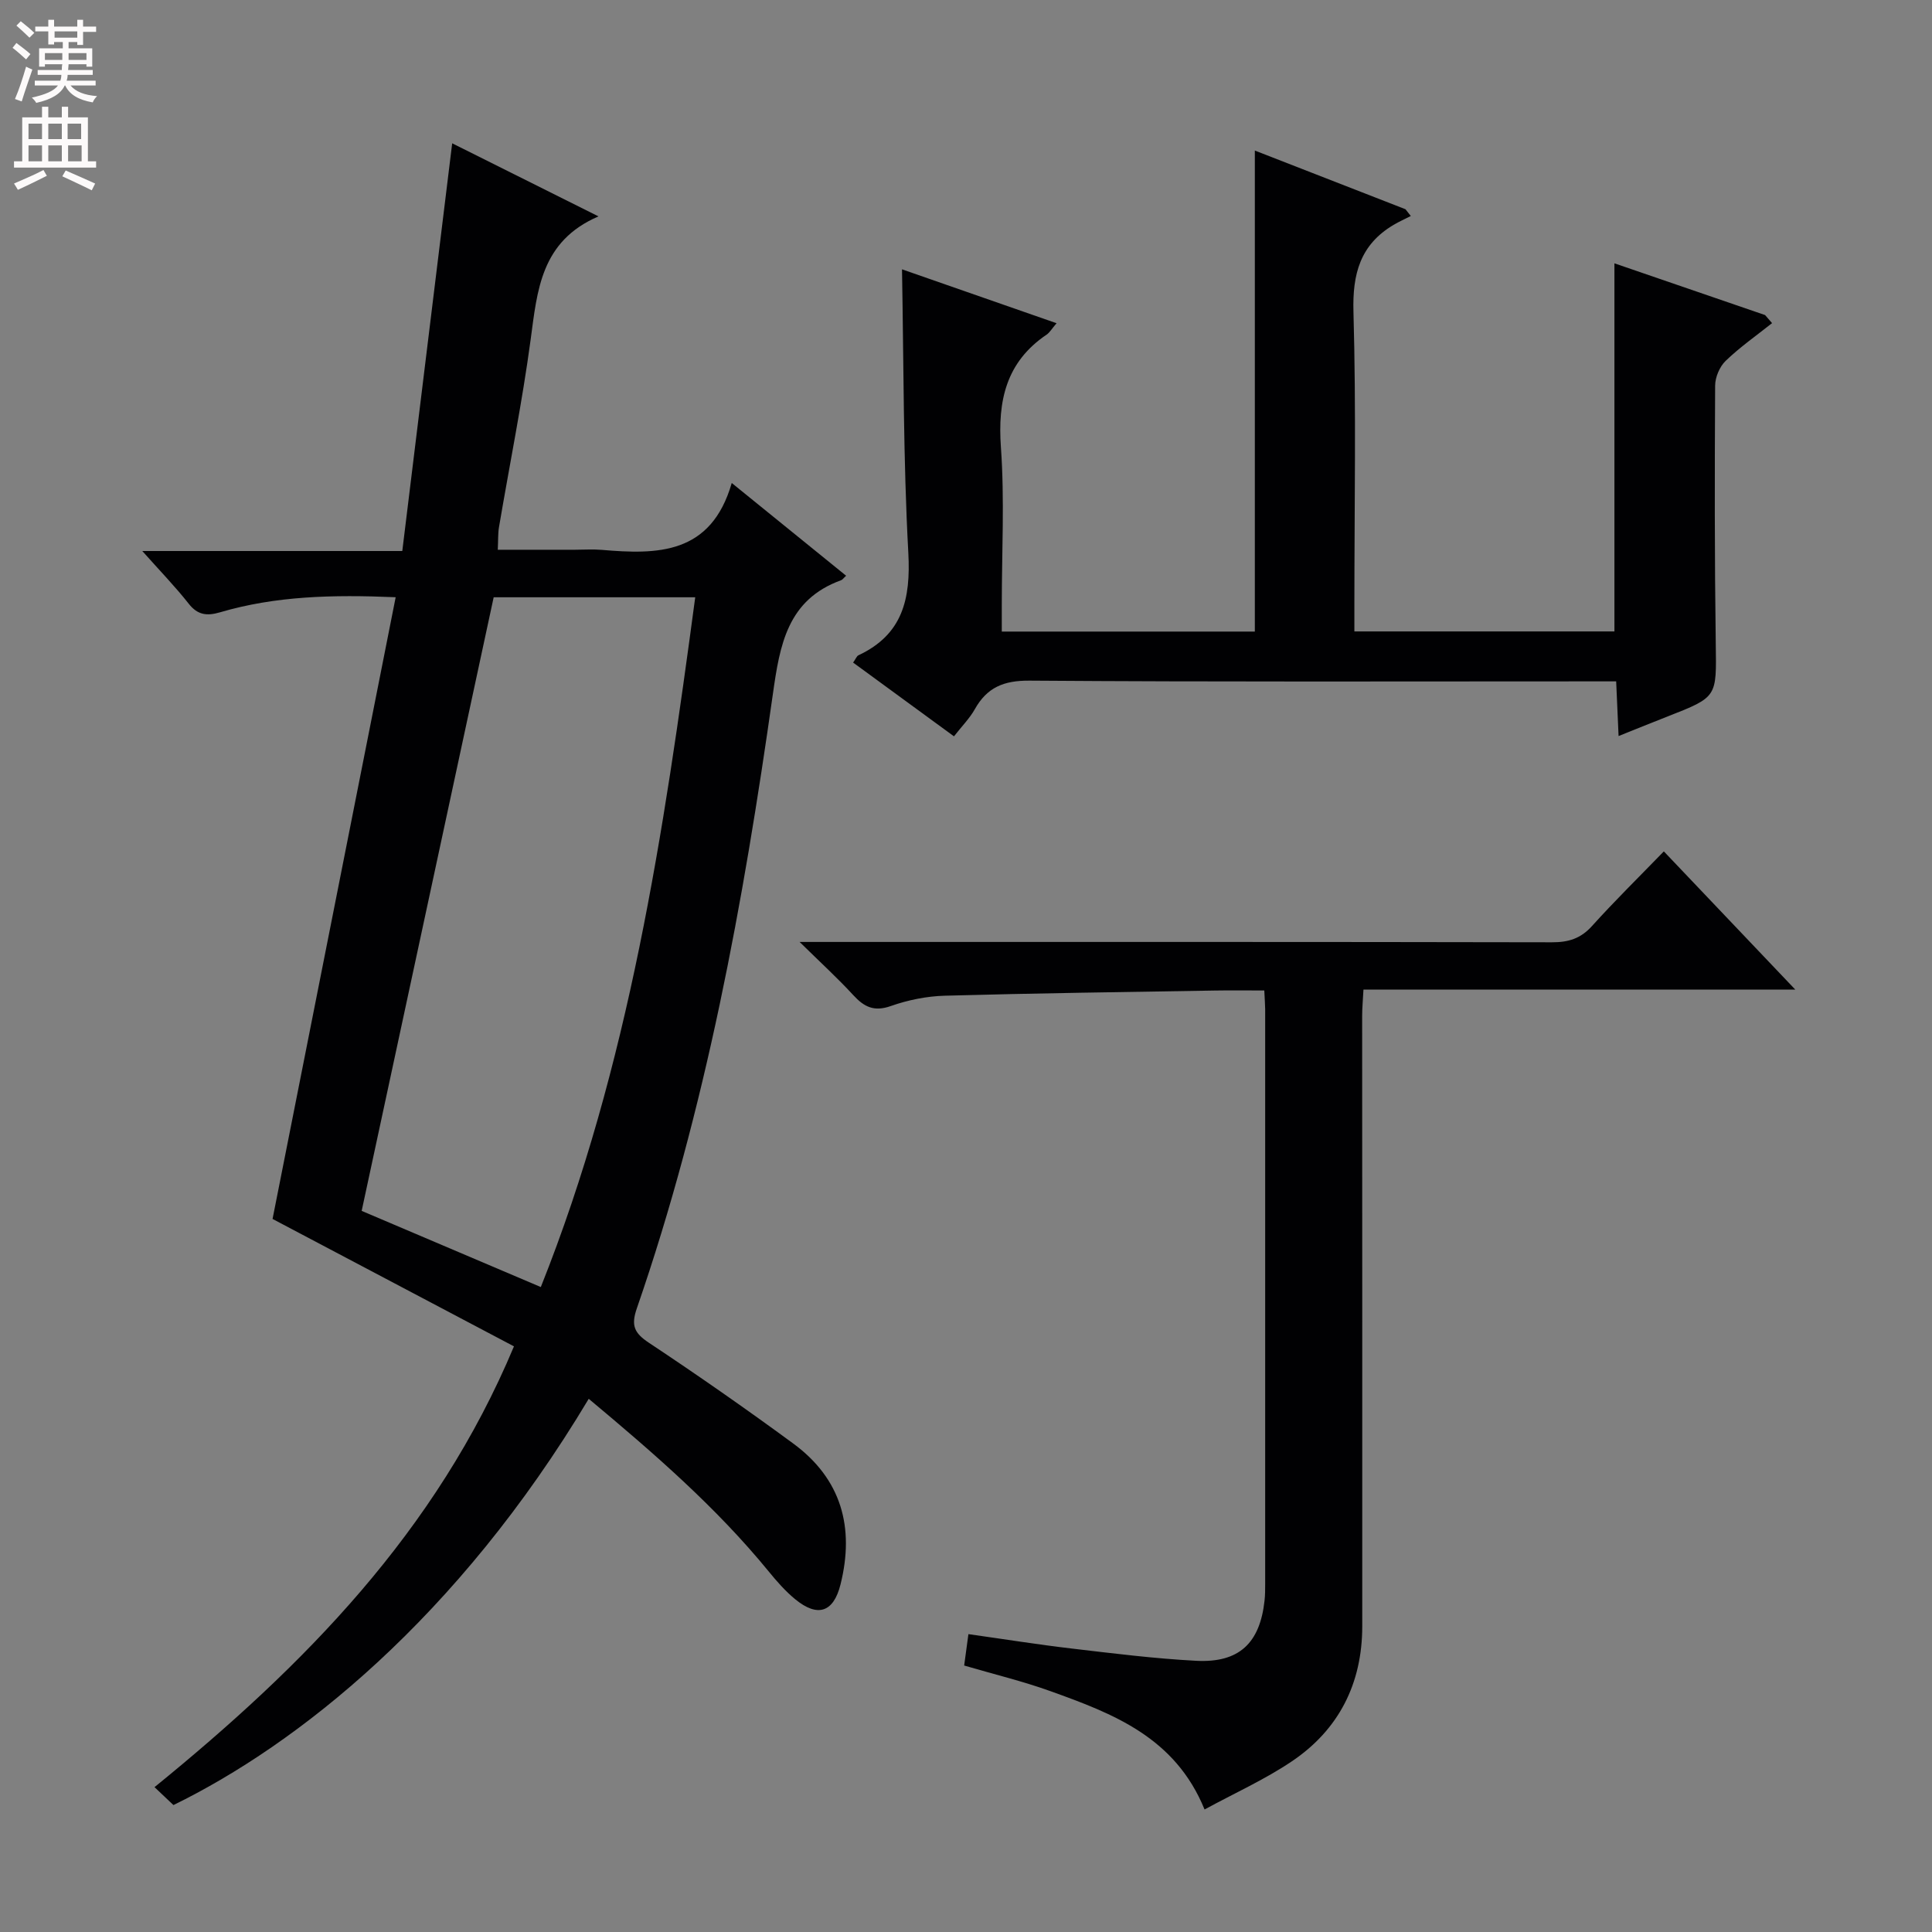
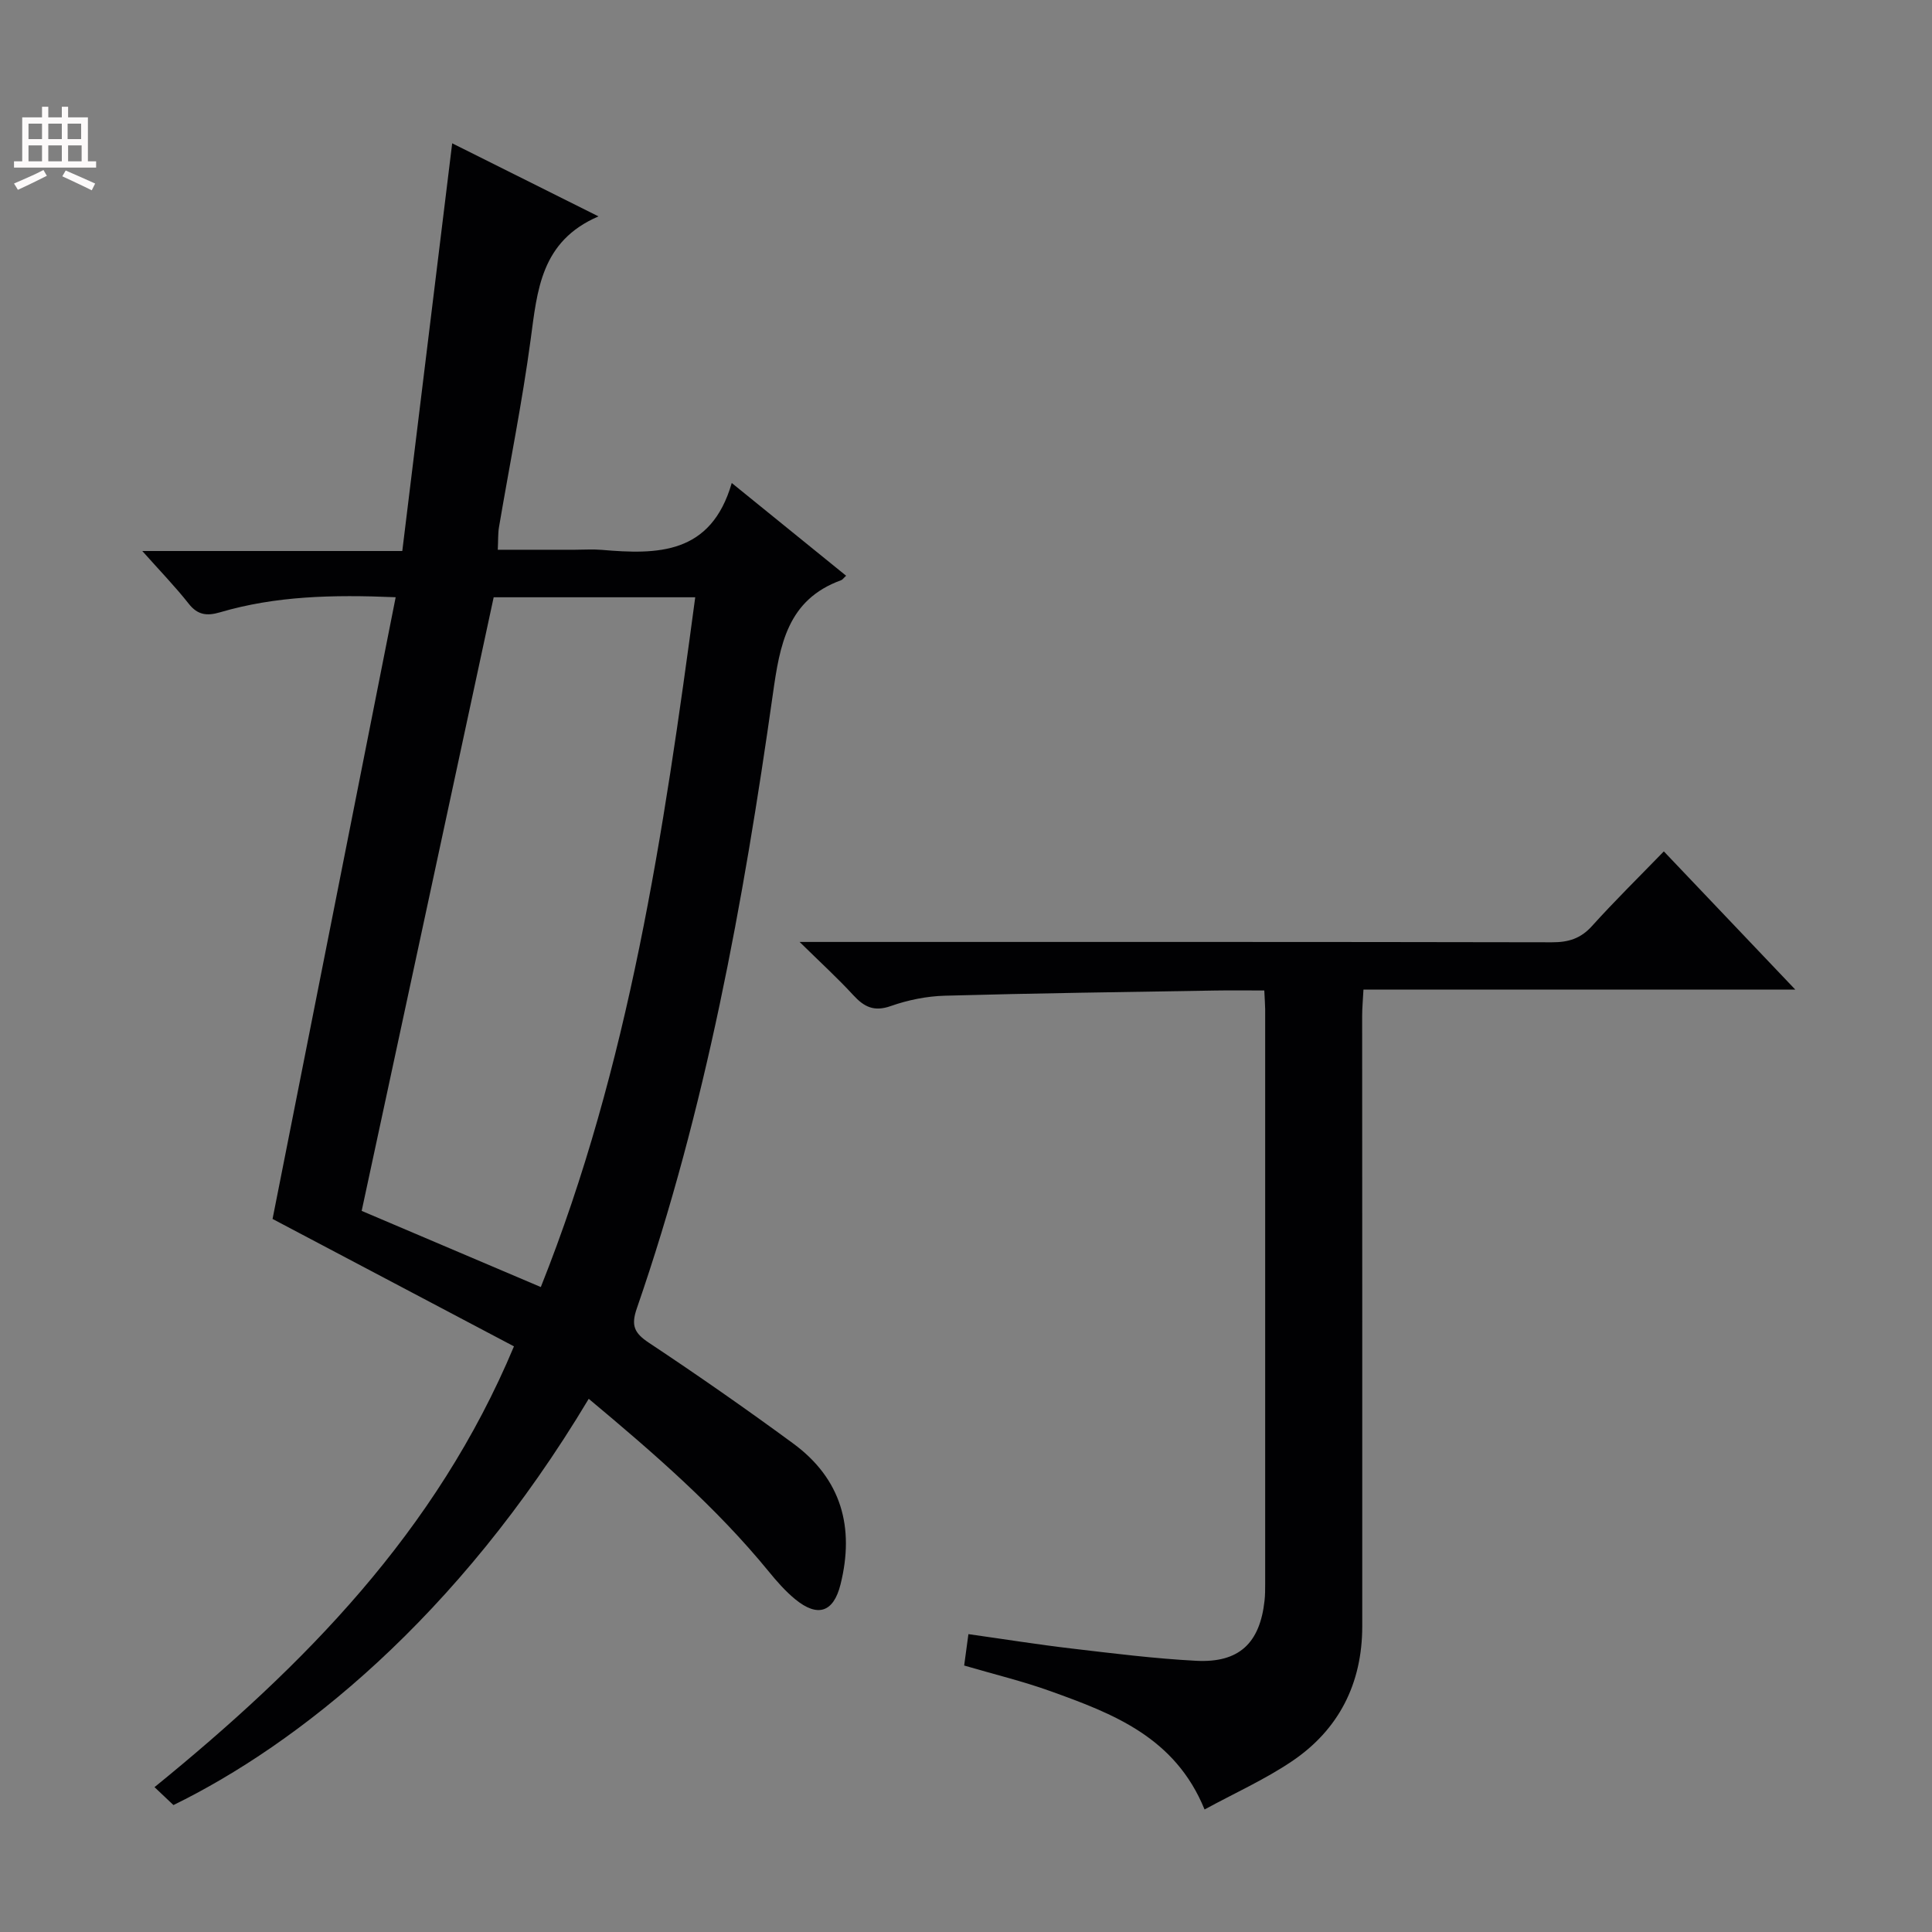
<svg xmlns="http://www.w3.org/2000/svg" enable-background="new 0 0 400 400" viewBox="0 0 400 400">
  <rect x="0" y="0" width="400" height="400" fill="#808080" stroke="none" />
  <g fill="#010103">
    <path d="m121.89 289.61c-27.25 45.56-60.43 71.62-85.98 84.11-1.09-1.04-2.27-2.15-3.92-3.71 30.9-25.13 58.33-52.81 74.42-91.26-16.84-8.89-33.52-17.69-49.98-26.38 8.35-42.18 16.87-85.2 25.49-128.72-13.16-.56-24.9-.25-36.36 3.12-2.69.79-4.63.6-6.5-1.79-2.77-3.52-5.91-6.75-9.6-10.9h53.83c3.46-28.32 6.86-56.09 10.33-84.41 9.94 4.96 19.89 9.94 30.29 15.13-11.95 5.14-12.67 15.31-14.05 25.54-1.75 12.99-4.36 25.87-6.55 38.8-.22 1.29-.15 2.63-.25 4.68h15.98c1.83 0 3.68-.13 5.5.02 11.56.99 22.66 1.03 26.96-13.84 8.57 6.95 16.1 13.05 23.68 19.2-.55.5-.75.83-1.04.93-11.14 4.04-12.69 13.41-14.13 23.6-6.1 43.09-13.88 85.86-28.16 127.15-1.23 3.55-.55 5.1 2.49 7.12 10.11 6.71 20.08 13.66 29.87 20.85 9.99 7.33 12.76 17.37 9.81 29.19-1.44 5.77-4.71 6.9-9.39 3.06-2.03-1.67-3.82-3.71-5.49-5.76-10.91-13.34-23.82-24.51-37.25-35.73zm-19.68-165.95c-9.19 42.71-18.27 84.92-27.33 127.04 11.93 5.07 24.27 10.32 37.09 15.77 18.28-45.82 25.44-94.04 31.97-142.81-14.48 0-28.25 0-41.73 0z" />
-     <path d="m186.75 55.76c10.5 3.66 21.04 7.34 32 11.16-.99 1.15-1.41 1.92-2.06 2.36-8.4 5.68-10.15 13.68-9.46 23.36.77 10.78.18 21.65.18 32.49v5.63h52.39c0-33.06 0-66.08 0-99.59 10.16 3.96 20.68 8.05 31.19 12.15.37.47.73.94 1.1 1.4-1.19.61-2.42 1.16-3.57 1.84-6.9 4.1-8.53 10.14-8.3 18.02.57 20.15.19 40.33.19 60.49v5.66h53.84c0-25.19 0-50.24 0-76.21 10.44 3.59 20.82 7.15 31.19 10.71.48.56.96 1.11 1.45 1.67-3.23 2.57-6.64 4.95-9.6 7.8-1.25 1.2-2.18 3.38-2.19 5.13-.1 17.83-.12 35.66.13 53.49.15 10.98.37 10.97-9.88 14.98-3.22 1.26-6.42 2.56-10.24 4.09-.17-3.89-.32-7.27-.5-11.32-2.12 0-4.05 0-5.98 0-38.5 0-77 .13-115.49-.15-5.35-.04-8.79 1.41-11.32 5.92-1.04 1.86-2.6 3.42-4.31 5.61-7-5.12-13.89-10.16-20.88-15.27.56-.79.74-1.34 1.1-1.51 9.17-4.3 10.84-11.65 10.33-21.18-1.06-19.4-.95-38.85-1.31-58.73z" />
    <path d="m261.76 205.07c-3.65 0-6.94-.05-10.23.01-18.64.31-37.27.55-55.9 1.07-3.76.1-7.65.89-11.2 2.14-3.48 1.23-5.53.18-7.77-2.26-3.21-3.49-6.72-6.7-11.11-11.01h6.81c49.65 0 99.31-.03 148.96.07 3.42.01 5.95-.77 8.29-3.37 4.68-5.19 9.67-10.09 14.87-15.45 9.08 9.55 17.75 18.66 27.22 28.62-30.39 0-59.72 0-89.41 0-.11 2.17-.27 3.78-.27 5.38 0 42.15.05 84.31.02 126.46-.01 11.81-4.84 21.4-14.63 27.97-5.58 3.75-11.8 6.55-18.02 9.93-6.1-14.97-18.96-19.84-31.87-24.48-5.74-2.07-11.7-3.5-17.9-5.32.28-2.06.53-3.96.88-6.5 7.41 1.04 14.38 2.16 21.38 2.98 8.58 1.01 17.17 2.09 25.79 2.54 8.87.46 13.18-3.65 14.14-12.46.13-1.16.13-2.33.13-3.49.01-39.66.01-79.31 0-118.97-.01-1-.1-2-.18-3.86z" />
  </g>
-   <path d="m2.6 9.9.8-1c.9.7 1.9 1.4 2.9 2.3l-.9 1.1c-1.1-1-2-1.8-2.8-2.4zm.5 10.6c.9-2.1 1.6-4.3 2.3-6.7.4.2.8.4 1.3.6-.7 2.1-1.5 4.3-2.2 6.6zm.3-15.2.9-.9c1 .8 2 1.6 2.8 2.4l-1 1c-.9-.9-1.8-1.7-2.7-2.5zm12.6-1.2h1.2v1.4h2.7v1.1h-2.7v2.7h-1.2v-.6h-1.8v1.3h4.9v3.8h-1.2v-.5h-3.7c0 .4-.1.9-.1 1.2h5.1v1h-5.2c0 .5-.1.9-.2 1.2h6v1h-5.2c1.1 1.3 2.9 2 5.5 2.2-.4.4-.7.8-.9 1.3-2.9-.5-4.8-1.6-5.7-3.5h-.1c-.8 1.7-2.7 2.9-5.9 3.6-.2-.4-.6-.8-.9-1.1 2.8-.6 4.6-1.4 5.4-2.5h-4.8v-1h5.3c.1-.3.2-.7.2-1.2h-4.9v-1h5c0-.4 0-.8.1-1.2h-3.6v.5h-1.2v-3.8h4.9v-1.3h-1.8v.5h-1.2v-2.7h-2.7v-1h2.7v-1.4h1.2v1.4h4.8zm-6.7 8.3h3.6c0-.4 0-.9 0-1.4h-3.6zm1.9-4.6h4.8v-1.3h-4.7v1.3zm6.7 3.2h-3.7v1.4h3.7z" fill="#fcfafa" />
  <path d="m8.7 22.1h1.3v2.2h2.8v-2.2h1.3v2.2h4.1v9.1h1.7v1.3h-17v-1.3h1.7v-9.1h4.1zm.3 13.1.7 1.2c-1.8.9-3.8 1.9-6 2.9-.2-.4-.5-.8-.8-1.3 2.3-1 4.4-1.9 6.1-2.8zm-3.1-6.4h2.8v-3.2h-2.8zm0 4.6h2.8v-3.3h-2.8zm4.1-4.6h2.8v-3.2h-2.8zm0 4.6h2.8v-3.3h-2.8zm3.6 1.9c2.1.9 4.1 1.8 6.1 2.7l-.7 1.4c-2.2-1.1-4.2-2-6.1-2.9zm3.2-9.7h-2.8v3.2h2.8zm-2.7 7.8h2.8v-3.3h-2.8z" fill="#fcfafa" />
</svg>